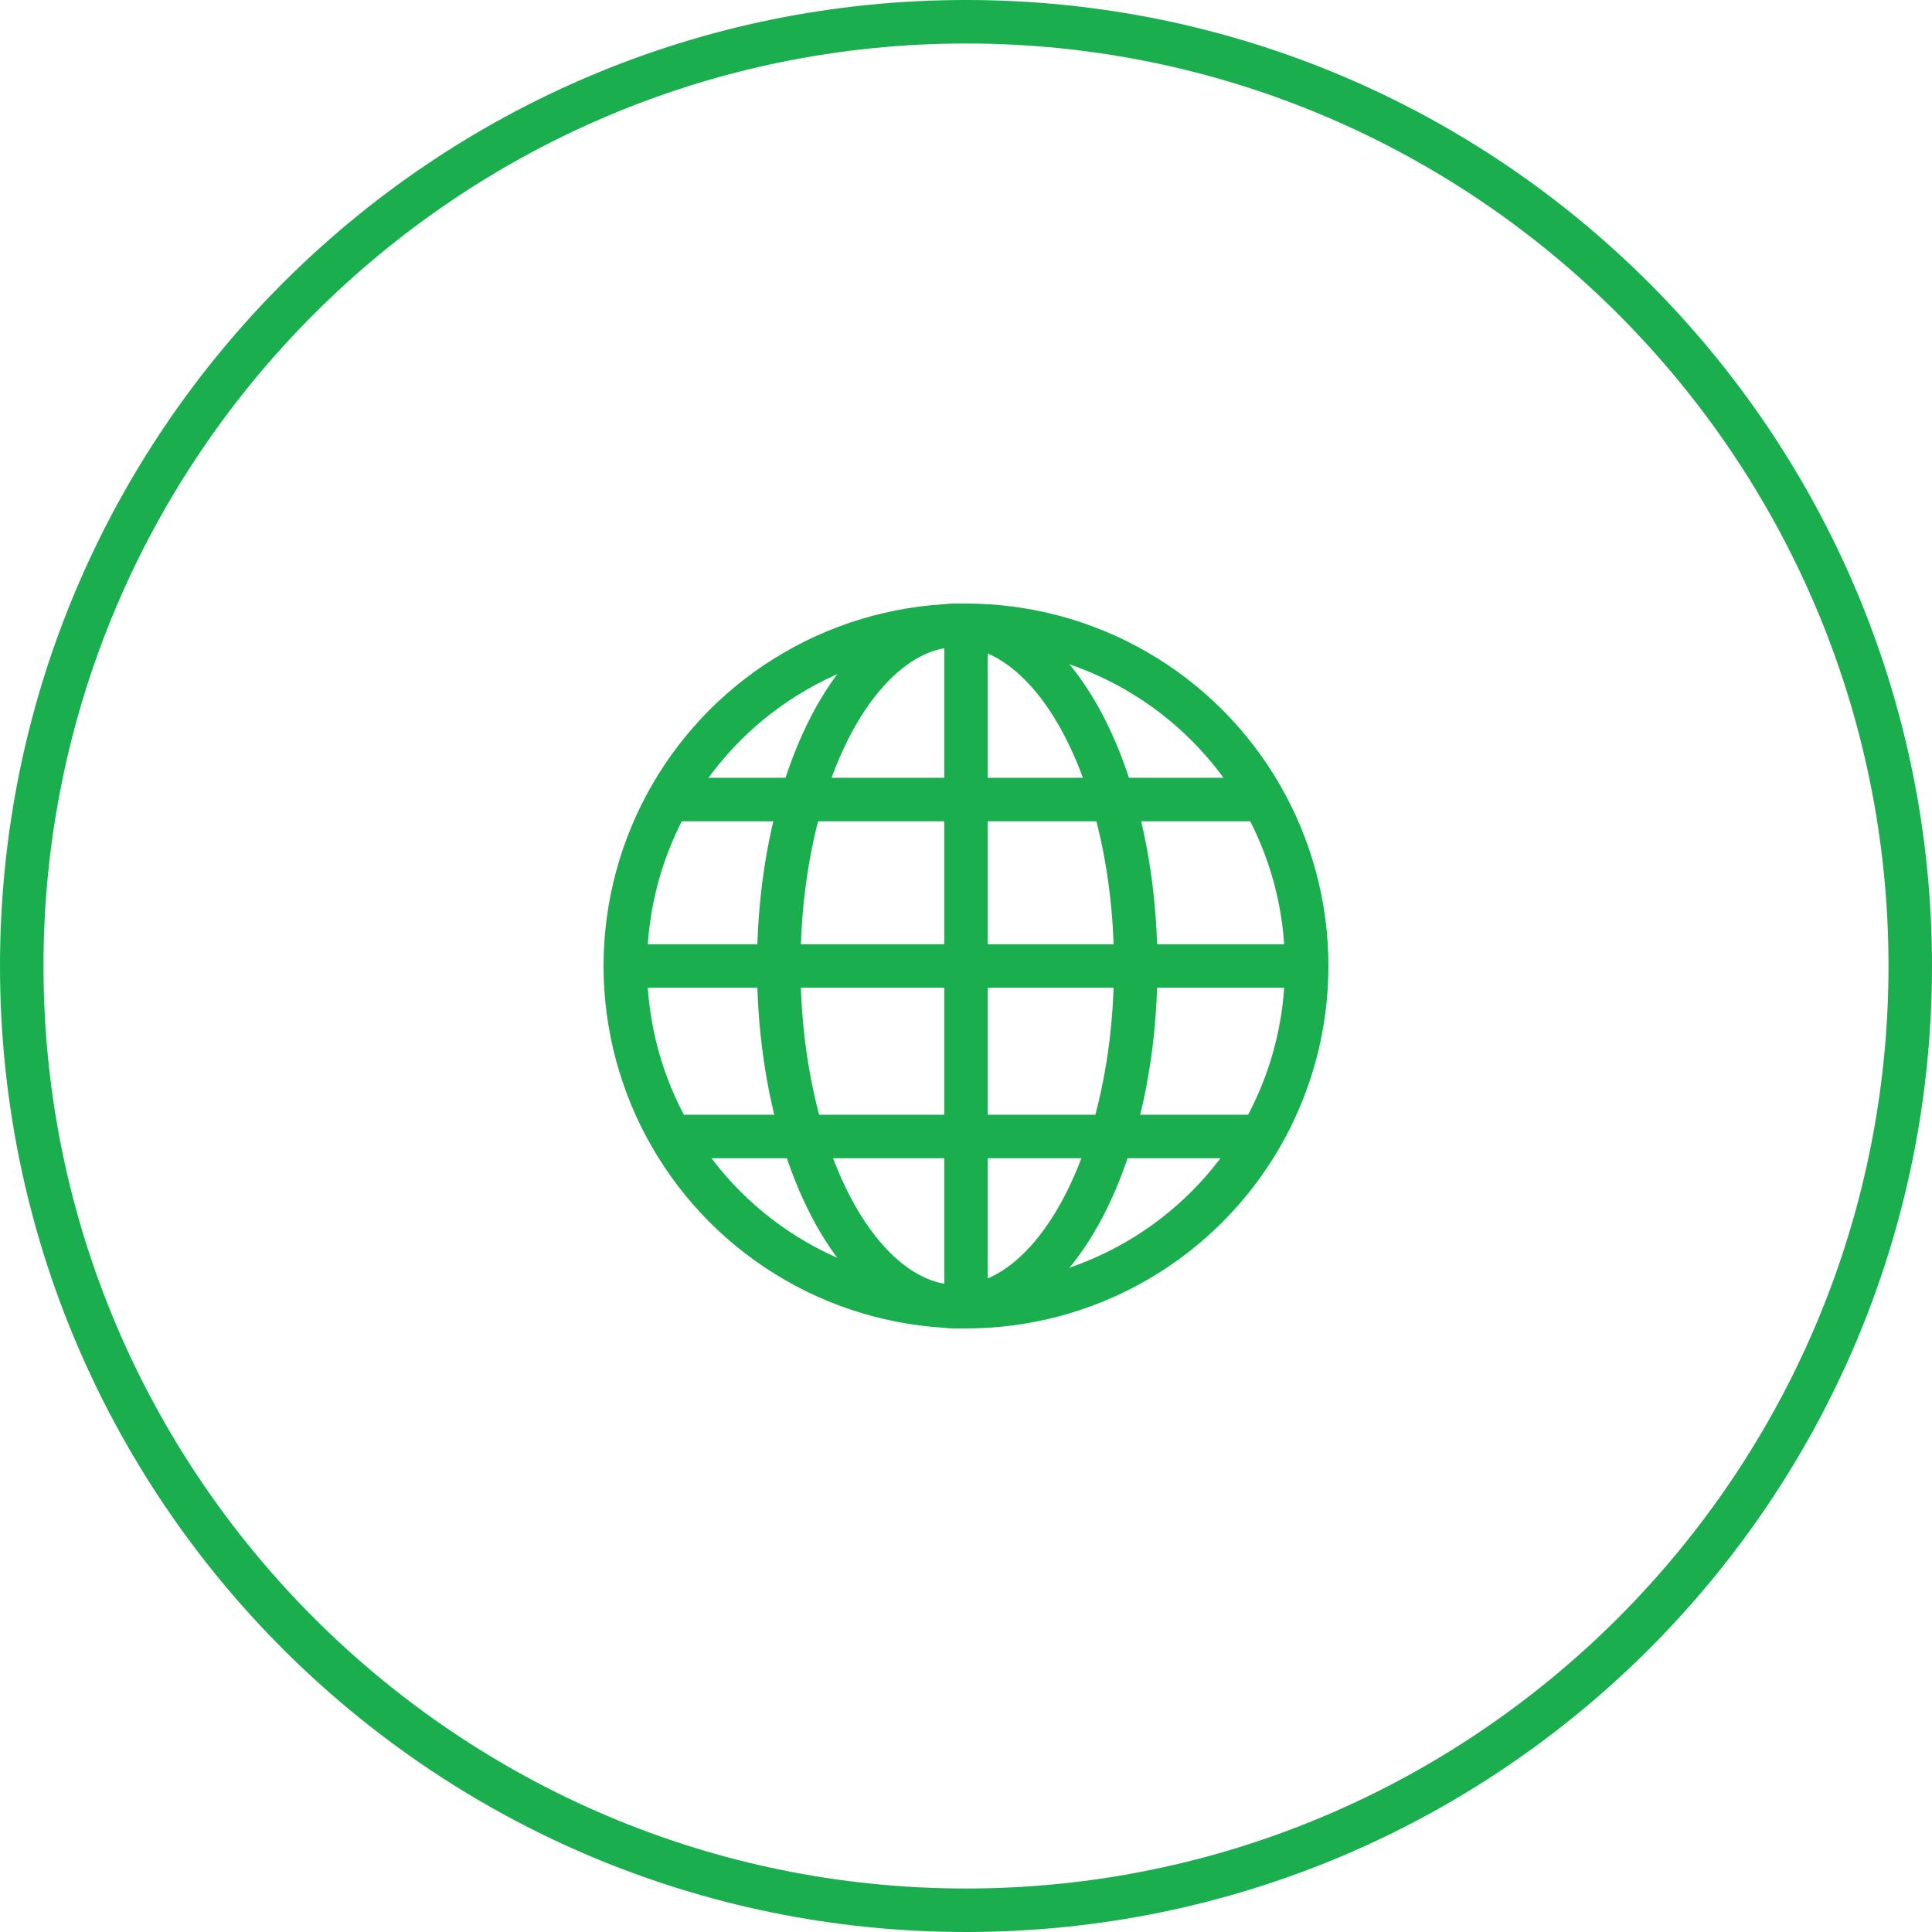
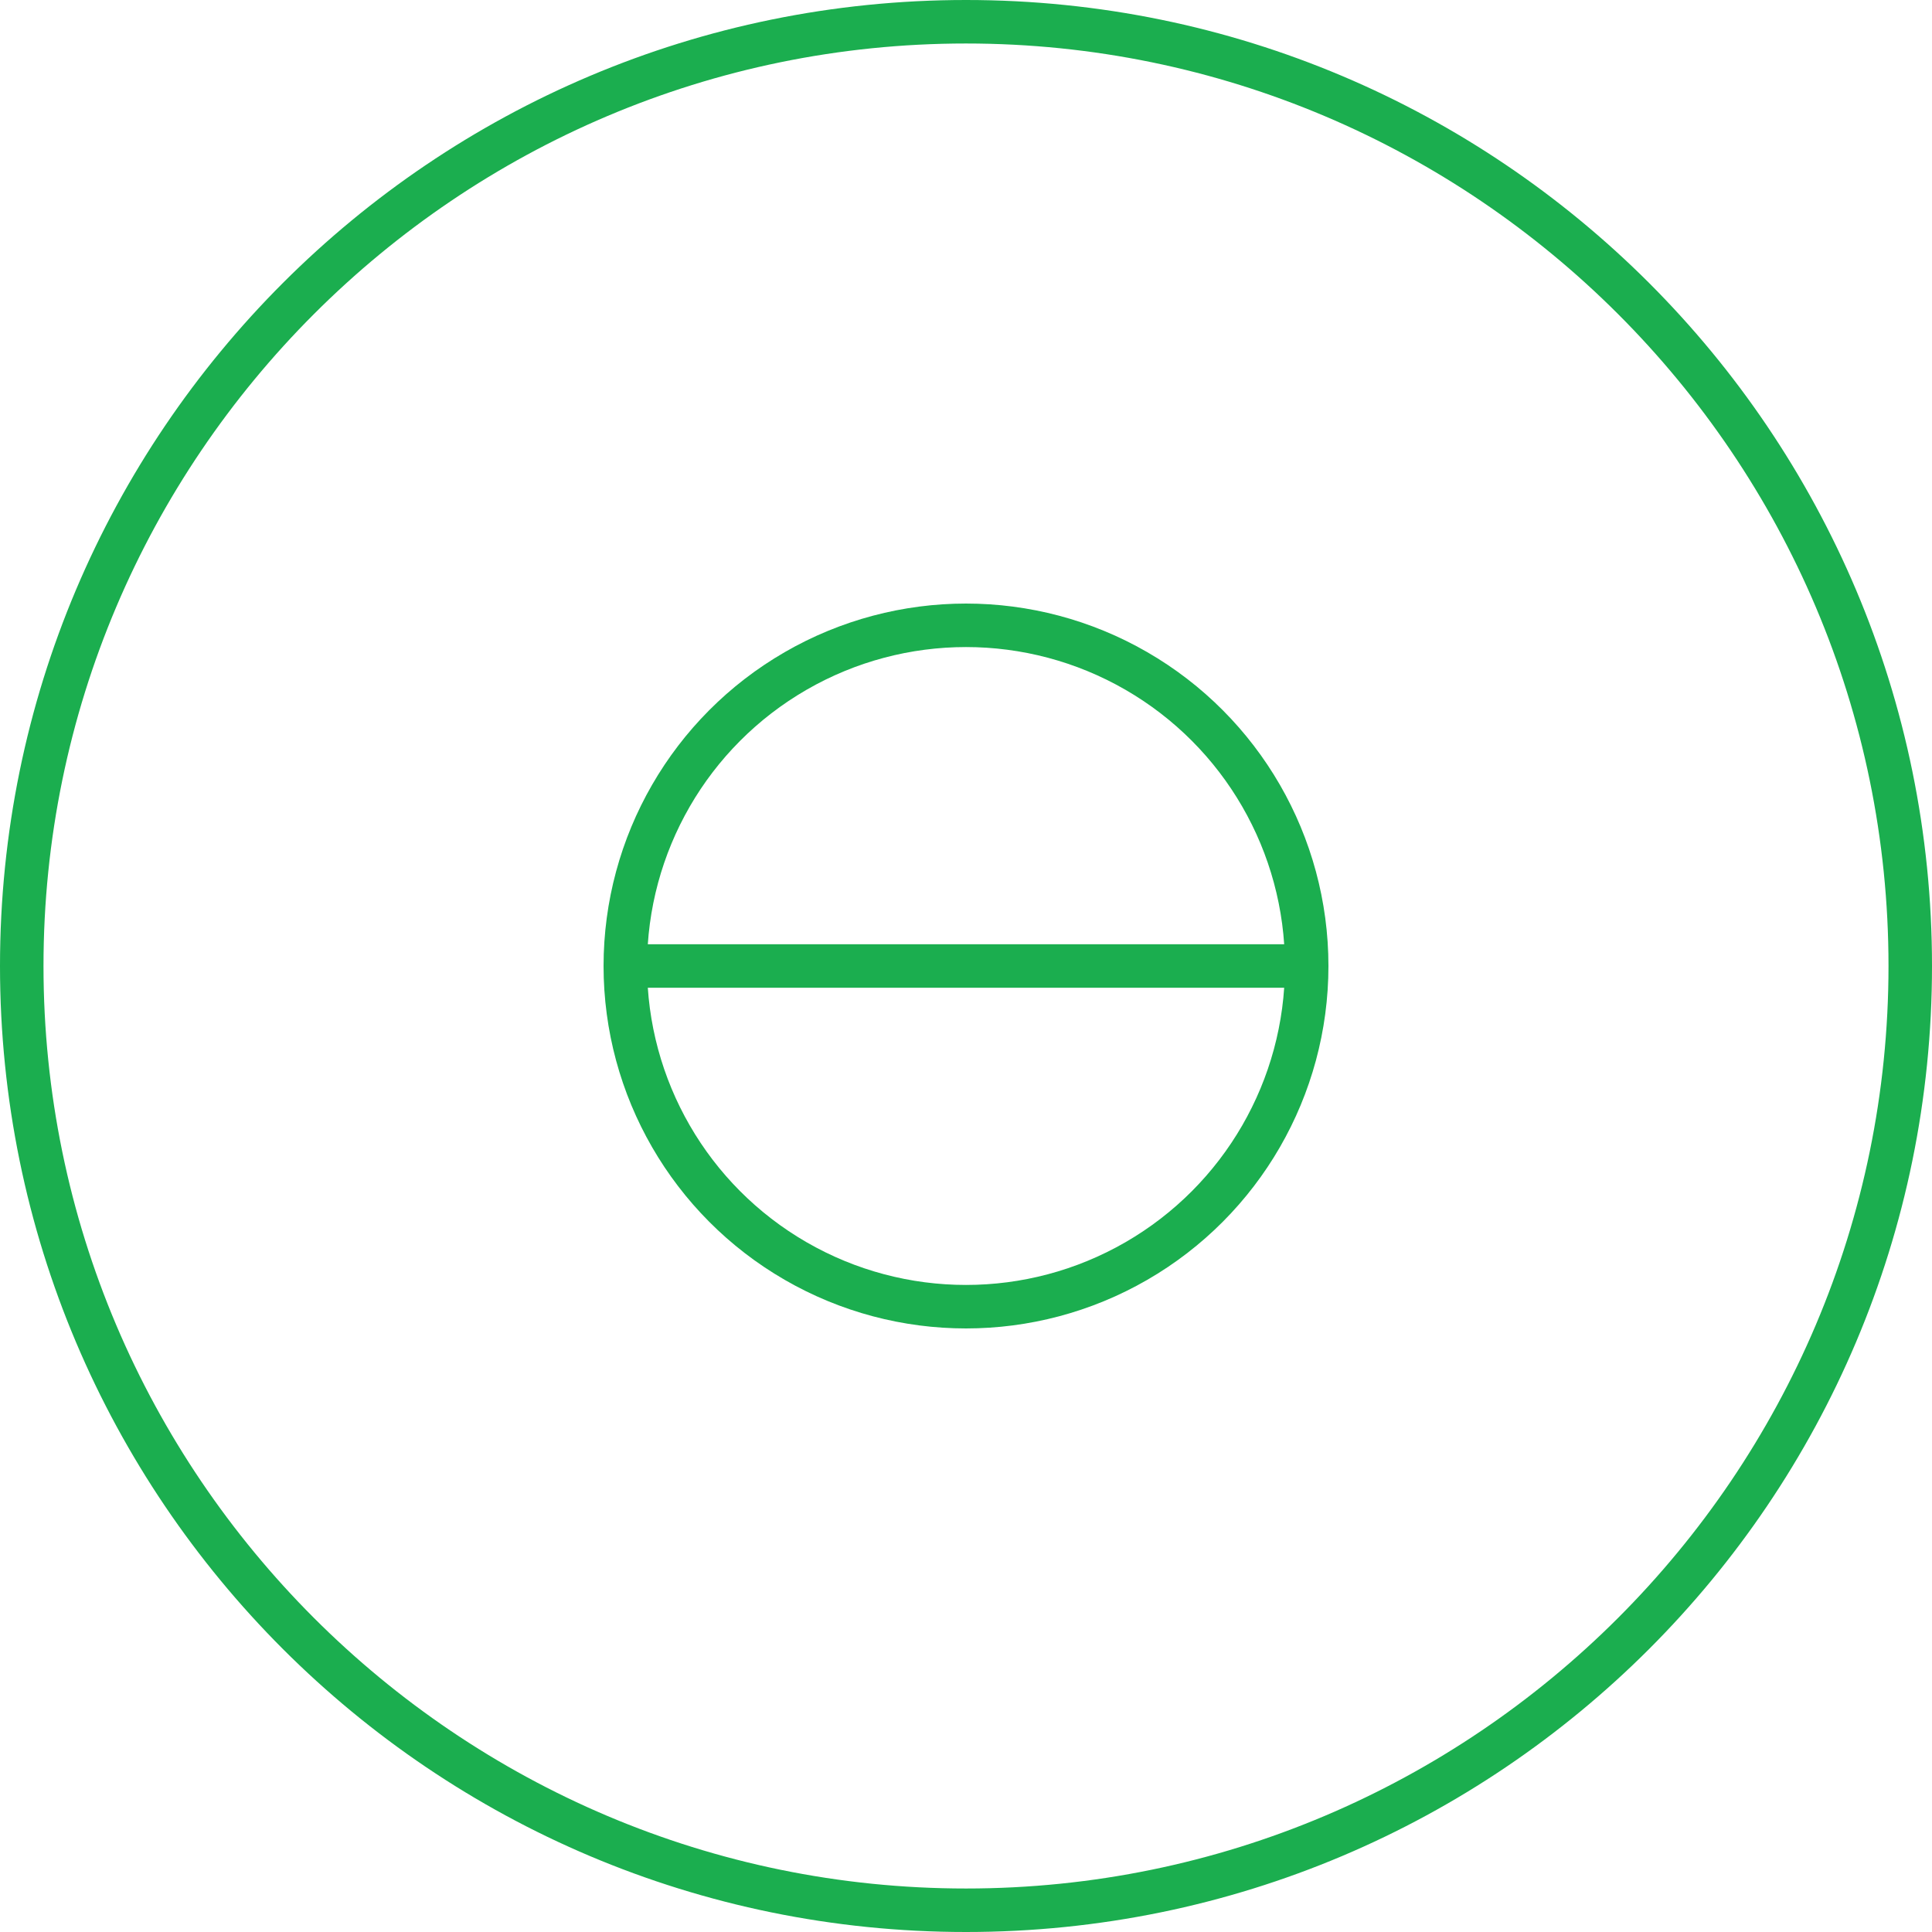
<svg xmlns="http://www.w3.org/2000/svg" version="1.1" id="Layer_1" x="0px" y="0px" width="133.248px" height="133.248px" viewBox="0 0 133.248 133.248" enable-background="new 0 0 133.248 133.248" xml:space="preserve">
  <g>
    <path fill="#1BAE4F" d="M66.624,3c35.082,0,63.624,28.542,63.624,63.624s-28.542,63.624-63.624,63.624   C31.542,130.248,3,101.706,3,66.624S31.542,3,66.624,3 M66.624,0C29.829,0,0,29.829,0,66.624c0,36.795,29.829,66.624,66.624,66.624   c36.795,0,66.624-29.829,66.624-66.624C133.248,29.829,103.419,0,66.624,0L66.624,0z" />
  </g>
  <g>
    <circle fill-rule="evenodd" clip-rule="evenodd" fill="none" stroke="#1BAE4F" stroke-width="3" stroke-miterlimit="10" cx="66.624" cy="66.624" r="23.497" />
-     <ellipse fill-rule="evenodd" clip-rule="evenodd" fill="none" stroke="#1BAE4F" stroke-width="3" stroke-miterlimit="10" cx="66.02" cy="66.624" rx="12.309" ry="23.497" />
-     <line fill-rule="evenodd" clip-rule="evenodd" fill="none" stroke="#1BAE4F" stroke-width="3" stroke-miterlimit="10" x1="66.625" y1="42.184" x2="66.625" y2="91.064" />
-     <line fill-rule="evenodd" clip-rule="evenodd" fill="none" stroke="#1BAE4F" stroke-width="3" stroke-miterlimit="10" x1="46.872" y1="55.143" x2="87.318" y2="55.143" />
    <line fill-rule="evenodd" clip-rule="evenodd" fill="none" stroke="#1BAE4F" stroke-width="3" stroke-miterlimit="10" x1="43.127" y1="66.624" x2="90.121" y2="66.624" />
-     <line fill-rule="evenodd" clip-rule="evenodd" fill="none" stroke="#1BAE4F" stroke-width="3" stroke-miterlimit="10" x1="46.279" y1="78.382" x2="87.318" y2="78.382" />
  </g>
</svg>